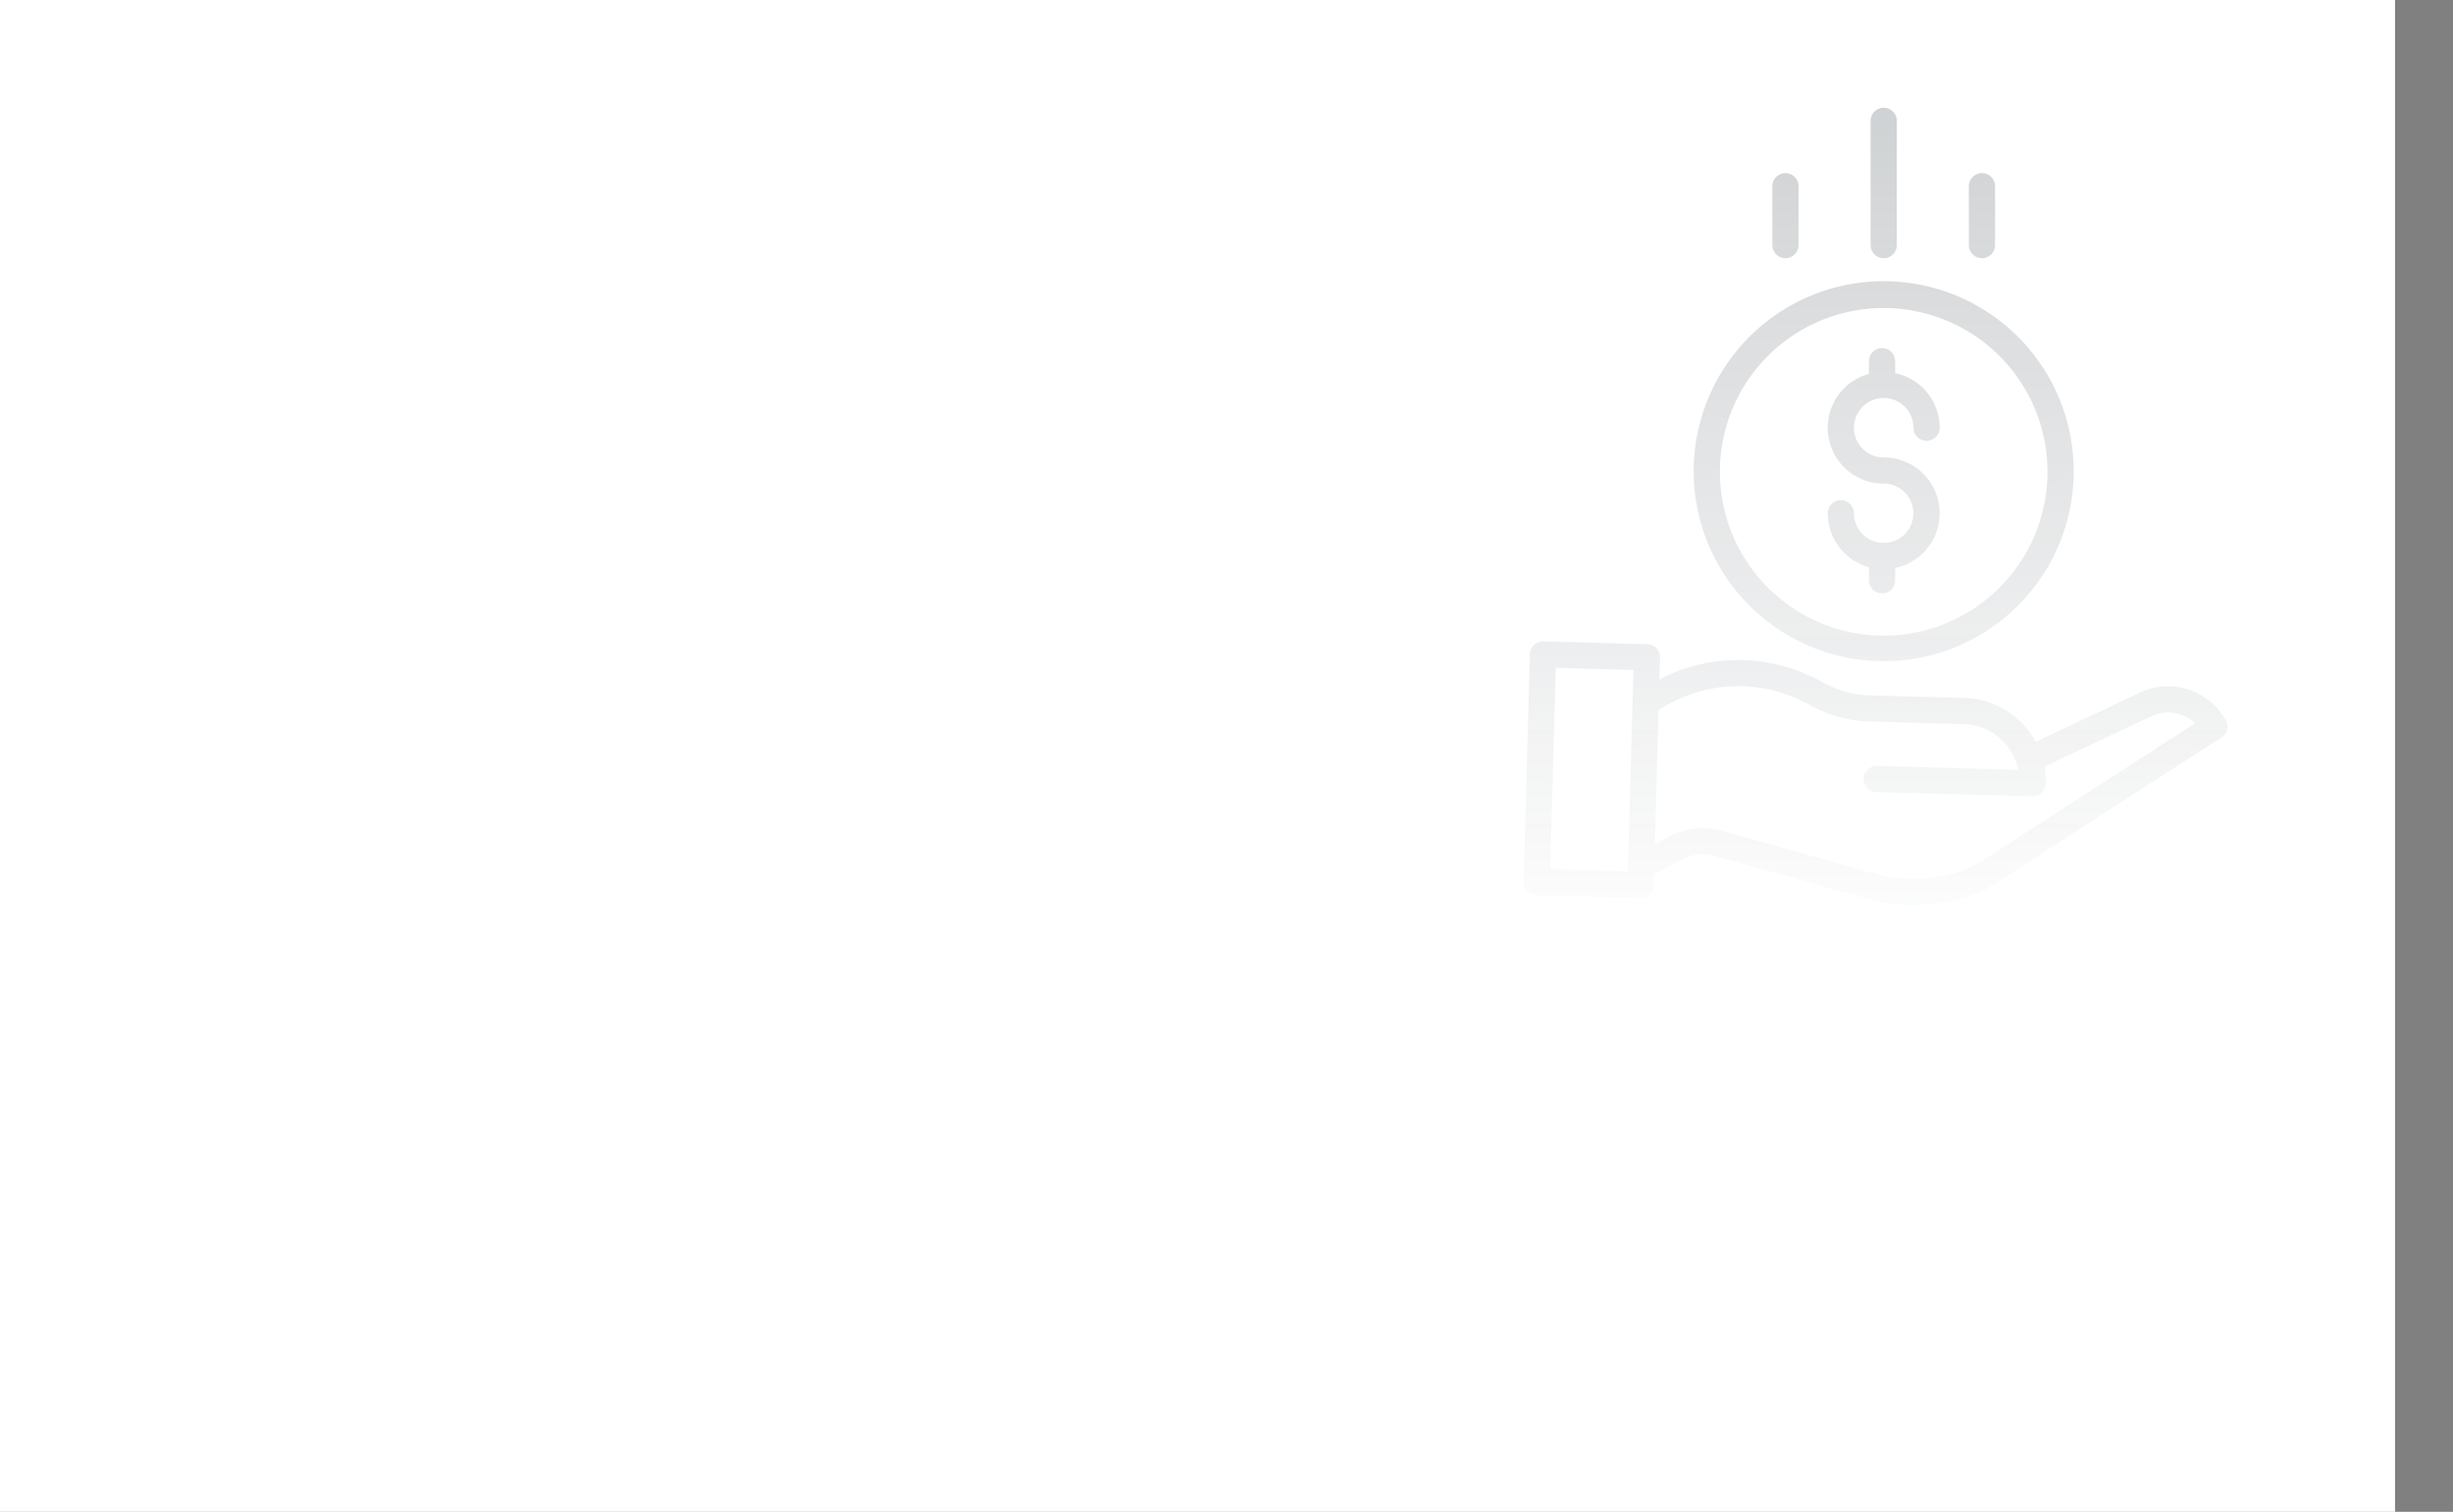
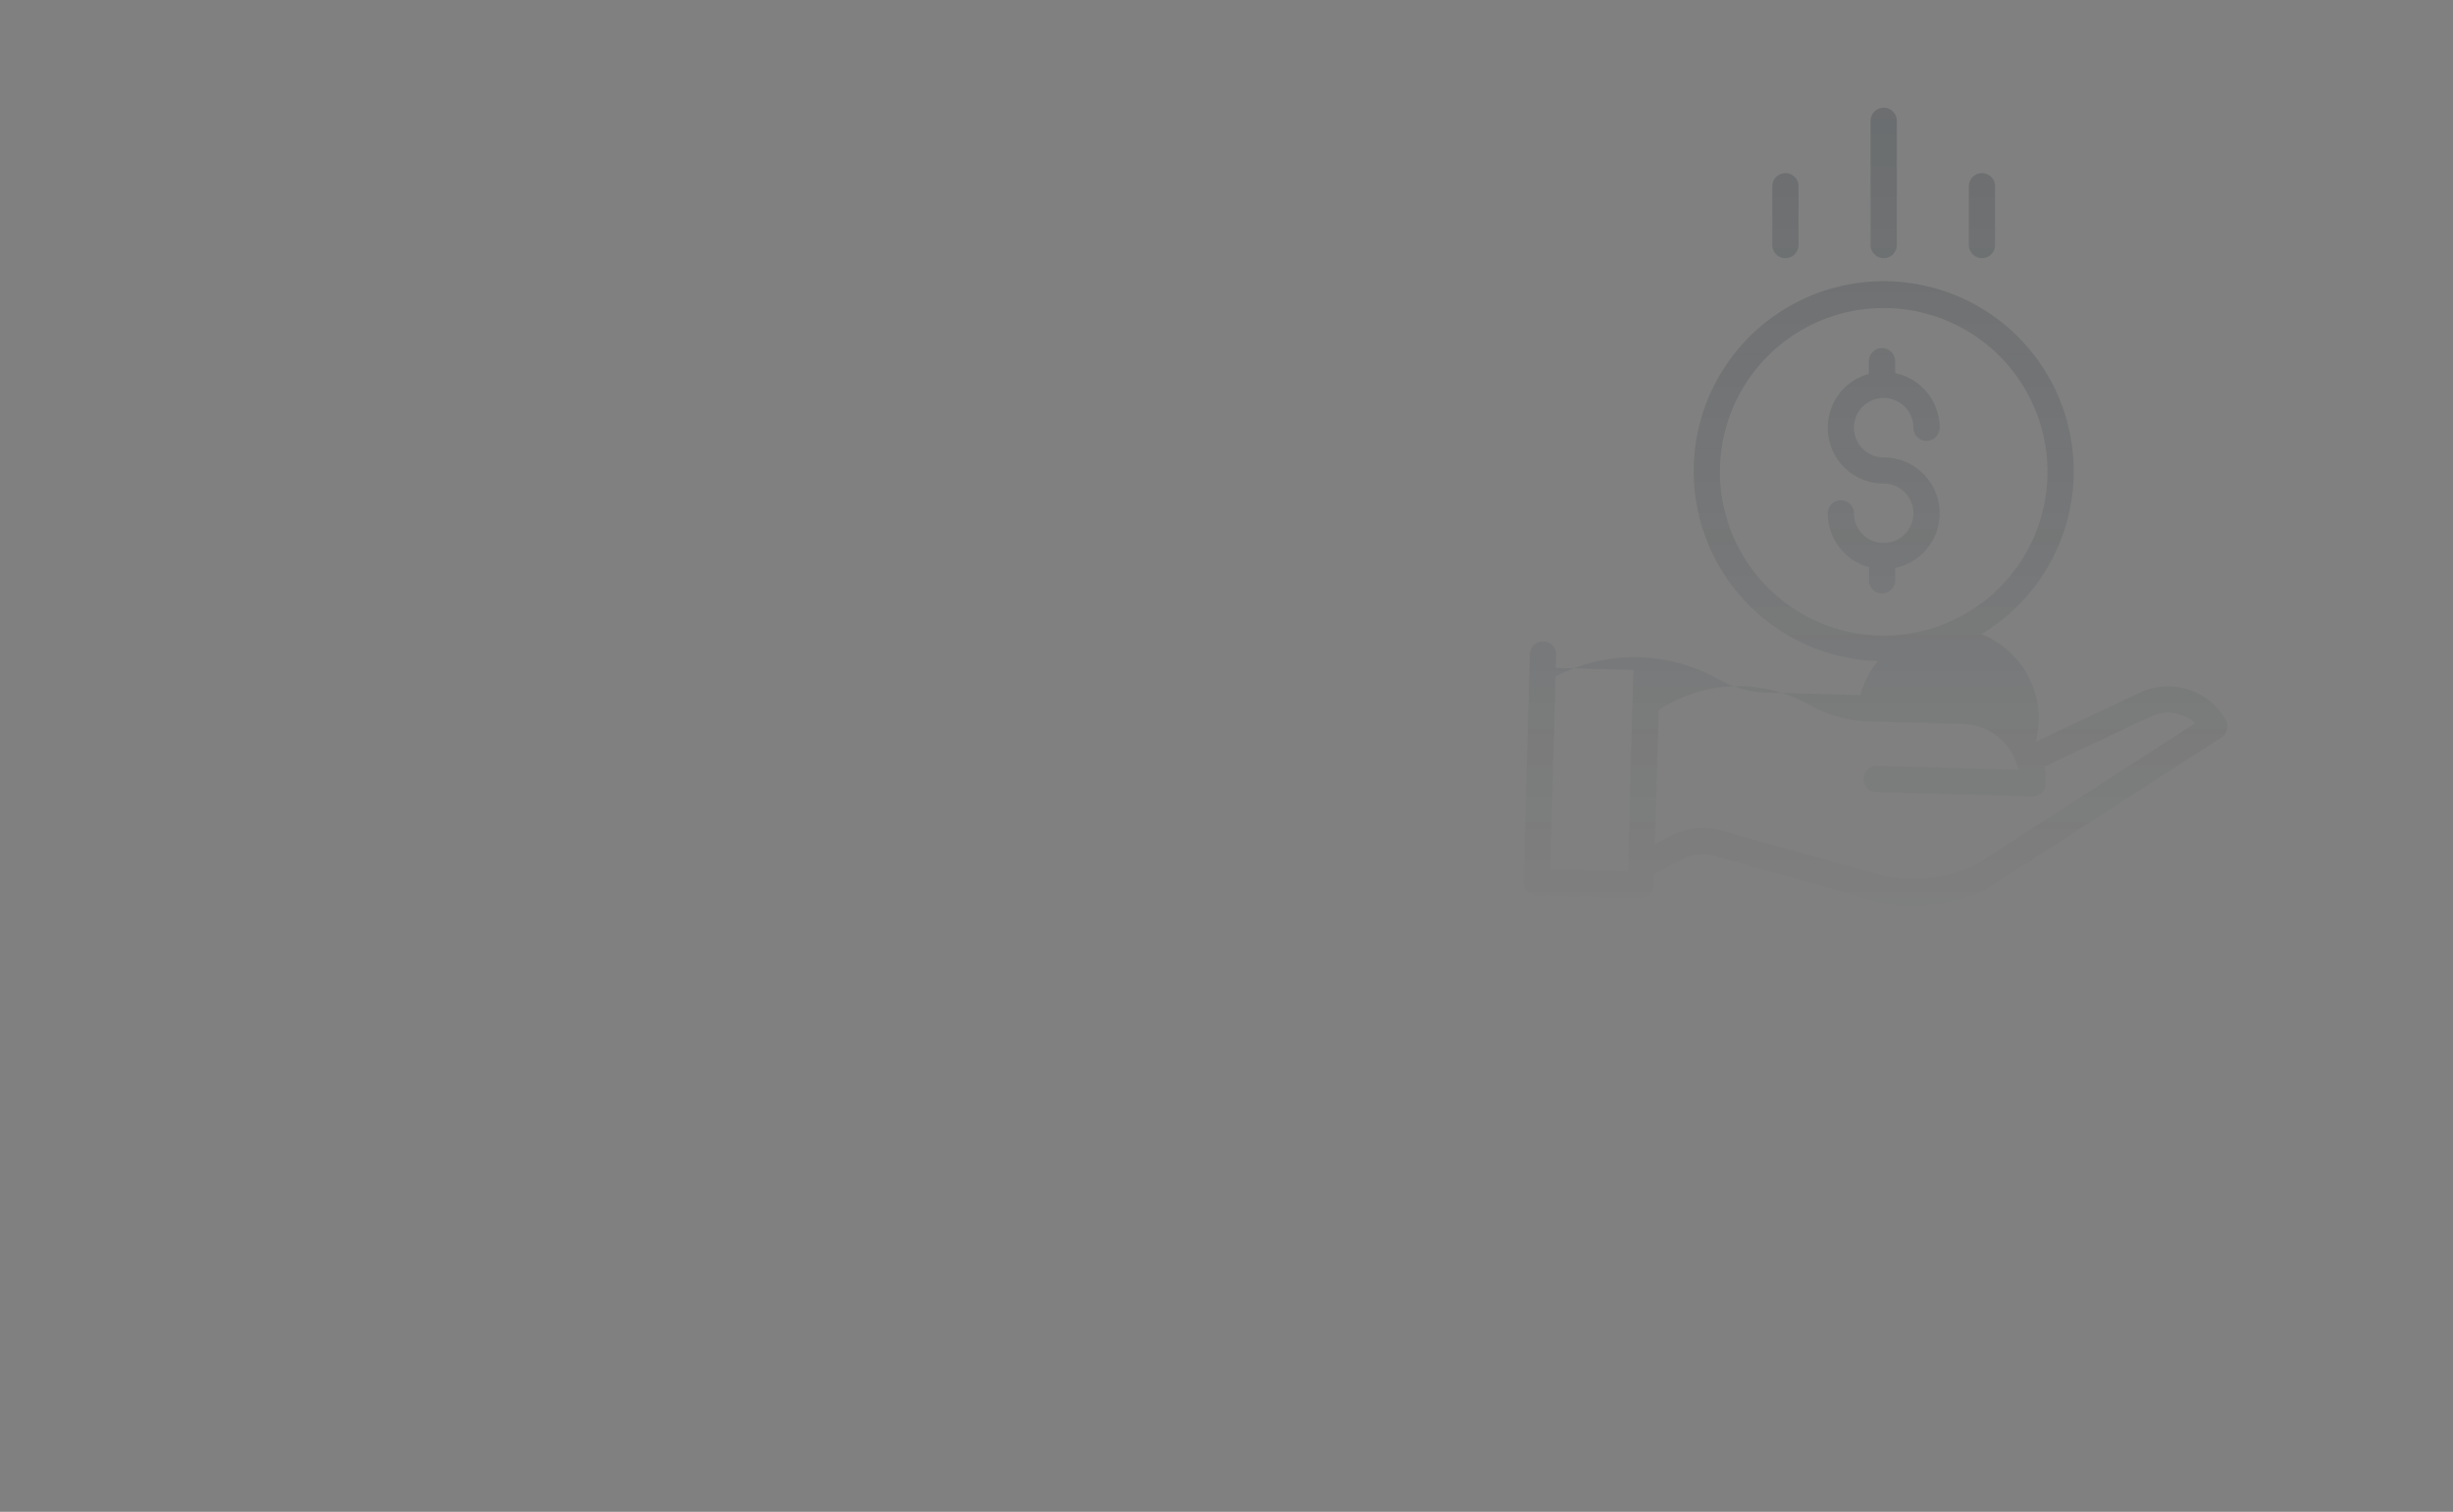
<svg xmlns="http://www.w3.org/2000/svg" width="819.364" height="505" viewBox="0 0 819.364 505">
  <rect x="0" y="0" width="819.364" height="505" fill="#808080" stroke="none" />
  <defs>
    <linearGradient id="a" x1="0.5" x2="0.5" y2="1.075" gradientUnits="objectBoundingBox">
      <stop offset="0" stop-color="#1f2b33" />
      <stop offset="1" stop-color="#1f2b33" stop-opacity="0" />
    </linearGradient>
  </defs>
  <g transform="translate(-979 -1512)">
-     <path d="M0,0H800V505H0Z" transform="translate(979 1512)" fill="#fff" />
-     <path d="M130.072,266.346a57.691,57.691,0,0,1-11.833-1.219c-.1-.021-.191-.041-.285-.069L64.117,249.973a15.493,15.493,0,0,0-11.542,1.261l-9.015,4.819-.1,3.638a4.372,4.372,0,0,1-4.376,4.249h-.12l-34.7-.954A4.371,4.371,0,0,1,0,258.5l2.1-76.023a4.371,4.371,0,0,1,4.494-4.247l34.7.954a4.373,4.373,0,0,1,4.255,4.488l-.2,7.283a56.892,56.892,0,0,1,52.613-.056l3.22,1.666a33.48,33.48,0,0,0,14.384,3.709l31.649.868A27.926,27.926,0,0,1,171.024,211.8l34.283-16.172a22.129,22.129,0,0,1,29.2,8.88,4.364,4.364,0,0,1-1.433,5.818l-78.062,50.405a4.144,4.144,0,0,1-.543.3,58.458,58.458,0,0,1-24.367,5.315ZM66.483,241.565l53.694,15.046a49.716,49.716,0,0,0,30.346-3.381l73.8-47.658a13.39,13.39,0,0,0-15.121-2.115c-.034.017-.069.036-.1.051l-35.163,16.585a27.764,27.764,0,0,1,.423,5.669,4.374,4.374,0,0,1-4.373,4.249h-.122l-52.028-1.429a4.369,4.369,0,1,1,.242-8.736l47.144,1.3a19.184,19.184,0,0,0-18.242-15.268L115.33,205a42.327,42.327,0,0,1-18.167-4.683l-3.22-1.666a48.182,48.182,0,0,0-48.873,2.6L43.836,246l4.607-2.463a24.239,24.239,0,0,1,18.04-1.969ZM8.874,254.372l25.953.714,1.855-67.291-25.953-.713ZM56.808,121.508a63.464,63.464,0,1,1,63.464,63.353A63.482,63.482,0,0,1,56.808,121.508Zm8.753,0a54.711,54.711,0,1,0,54.711-54.615A54.663,54.663,0,0,0,65.561,121.508Zm49.784,36.317v-4.369a18.7,18.7,0,0,1-13.766-18,4.376,4.376,0,0,1,8.753,0,9.939,9.939,0,0,0,8.8,9.848,4.216,4.216,0,0,1,1.5.052,9.913,9.913,0,0,0-.363-19.82,18.651,18.651,0,0,1-4.923-36.65V84.647a4.376,4.376,0,0,1,8.753,0v3.976a18.7,18.7,0,0,1,14.86,18.262,4.376,4.376,0,0,1-8.753,0,9.937,9.937,0,1,0-9.937,9.919A18.653,18.653,0,0,1,124.1,153.72v4.105a4.376,4.376,0,0,1-8.753,0ZM148.719,45.872V26.213a4.376,4.376,0,0,1,8.753,0V45.872a4.376,4.376,0,0,1-8.753,0Zm-32.823,0V4.369a4.376,4.376,0,0,1,8.753,0v41.5a4.376,4.376,0,0,1-8.753,0Zm-32.827,0V26.213a4.376,4.376,0,0,1,8.753,0V45.872a4.376,4.376,0,0,1-8.753,0Z" transform="translate(1487.93 1548)" opacity="0.212" fill="url(#a)" />
+     <path d="M130.072,266.346a57.691,57.691,0,0,1-11.833-1.219c-.1-.021-.191-.041-.285-.069L64.117,249.973a15.493,15.493,0,0,0-11.542,1.261l-9.015,4.819-.1,3.638a4.372,4.372,0,0,1-4.376,4.249h-.12l-34.7-.954A4.371,4.371,0,0,1,0,258.5l2.1-76.023a4.371,4.371,0,0,1,4.494-4.247a4.373,4.373,0,0,1,4.255,4.488l-.2,7.283a56.892,56.892,0,0,1,52.613-.056l3.22,1.666a33.48,33.48,0,0,0,14.384,3.709l31.649.868A27.926,27.926,0,0,1,171.024,211.8l34.283-16.172a22.129,22.129,0,0,1,29.2,8.88,4.364,4.364,0,0,1-1.433,5.818l-78.062,50.405a4.144,4.144,0,0,1-.543.3,58.458,58.458,0,0,1-24.367,5.315ZM66.483,241.565l53.694,15.046a49.716,49.716,0,0,0,30.346-3.381l73.8-47.658a13.39,13.39,0,0,0-15.121-2.115c-.034.017-.069.036-.1.051l-35.163,16.585a27.764,27.764,0,0,1,.423,5.669,4.374,4.374,0,0,1-4.373,4.249h-.122l-52.028-1.429a4.369,4.369,0,1,1,.242-8.736l47.144,1.3a19.184,19.184,0,0,0-18.242-15.268L115.33,205a42.327,42.327,0,0,1-18.167-4.683l-3.22-1.666a48.182,48.182,0,0,0-48.873,2.6L43.836,246l4.607-2.463a24.239,24.239,0,0,1,18.04-1.969ZM8.874,254.372l25.953.714,1.855-67.291-25.953-.713ZM56.808,121.508a63.464,63.464,0,1,1,63.464,63.353A63.482,63.482,0,0,1,56.808,121.508Zm8.753,0a54.711,54.711,0,1,0,54.711-54.615A54.663,54.663,0,0,0,65.561,121.508Zm49.784,36.317v-4.369a18.7,18.7,0,0,1-13.766-18,4.376,4.376,0,0,1,8.753,0,9.939,9.939,0,0,0,8.8,9.848,4.216,4.216,0,0,1,1.5.052,9.913,9.913,0,0,0-.363-19.82,18.651,18.651,0,0,1-4.923-36.65V84.647a4.376,4.376,0,0,1,8.753,0v3.976a18.7,18.7,0,0,1,14.86,18.262,4.376,4.376,0,0,1-8.753,0,9.937,9.937,0,1,0-9.937,9.919A18.653,18.653,0,0,1,124.1,153.72v4.105a4.376,4.376,0,0,1-8.753,0ZM148.719,45.872V26.213a4.376,4.376,0,0,1,8.753,0V45.872a4.376,4.376,0,0,1-8.753,0Zm-32.823,0V4.369a4.376,4.376,0,0,1,8.753,0v41.5a4.376,4.376,0,0,1-8.753,0Zm-32.827,0V26.213a4.376,4.376,0,0,1,8.753,0V45.872a4.376,4.376,0,0,1-8.753,0Z" transform="translate(1487.93 1548)" opacity="0.212" fill="url(#a)" />
  </g>
</svg>